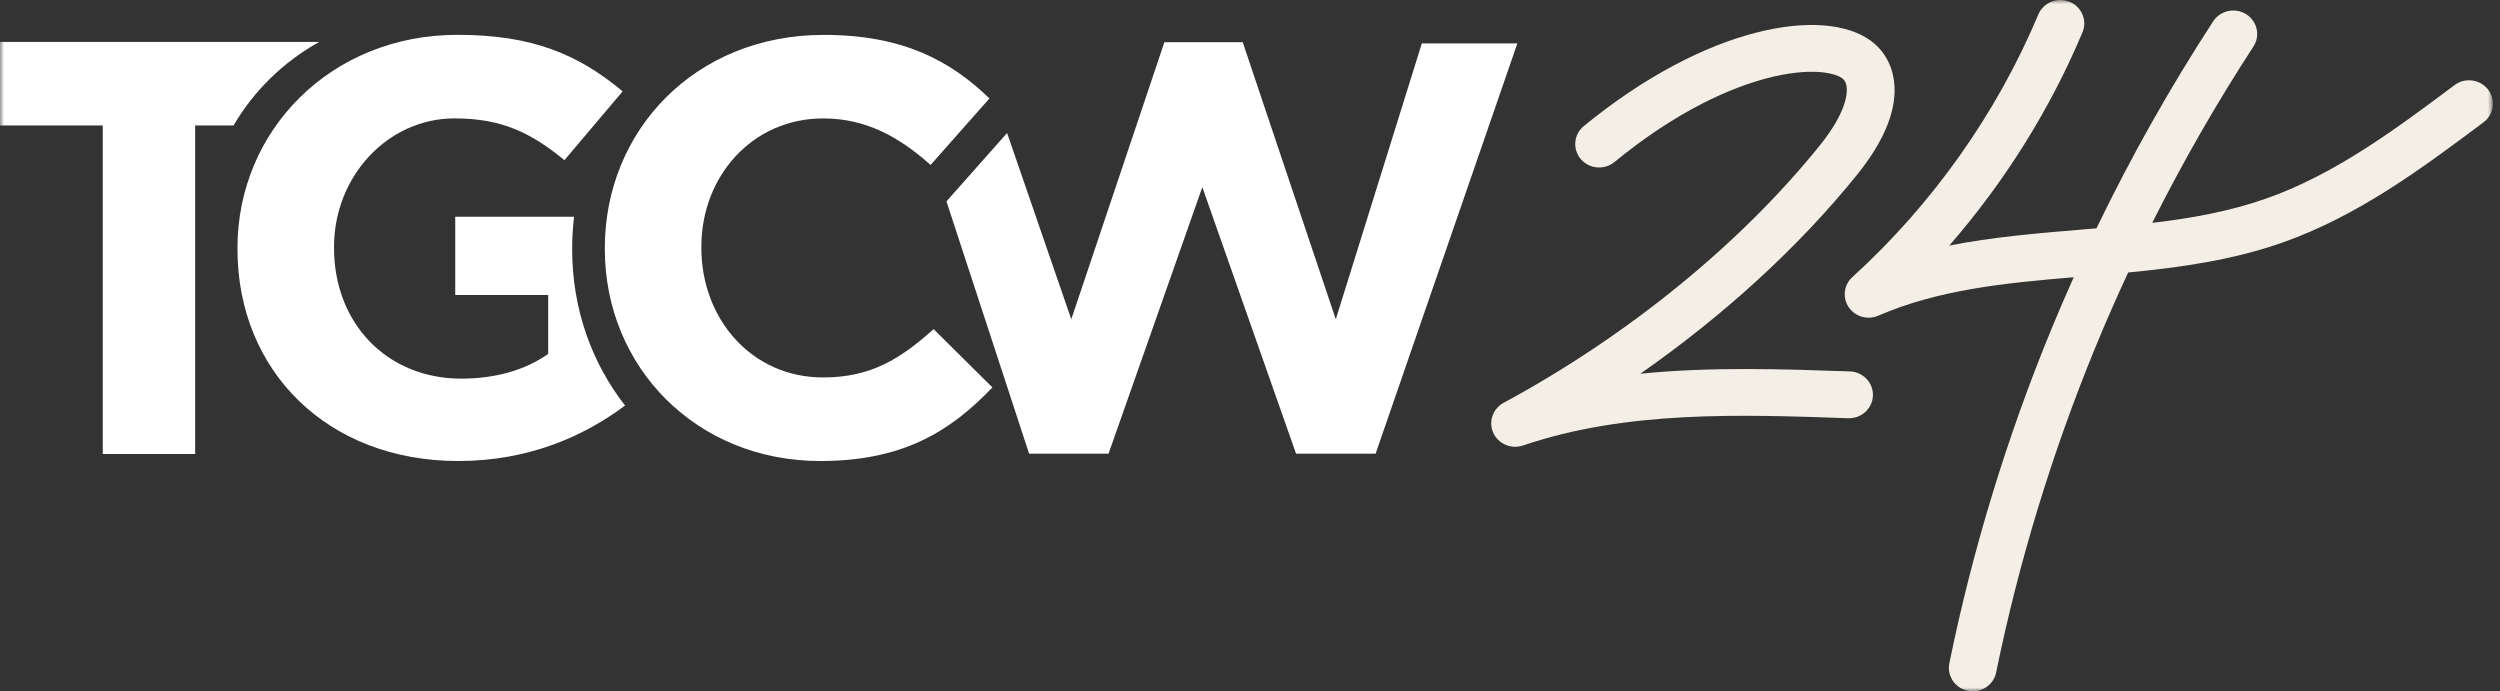
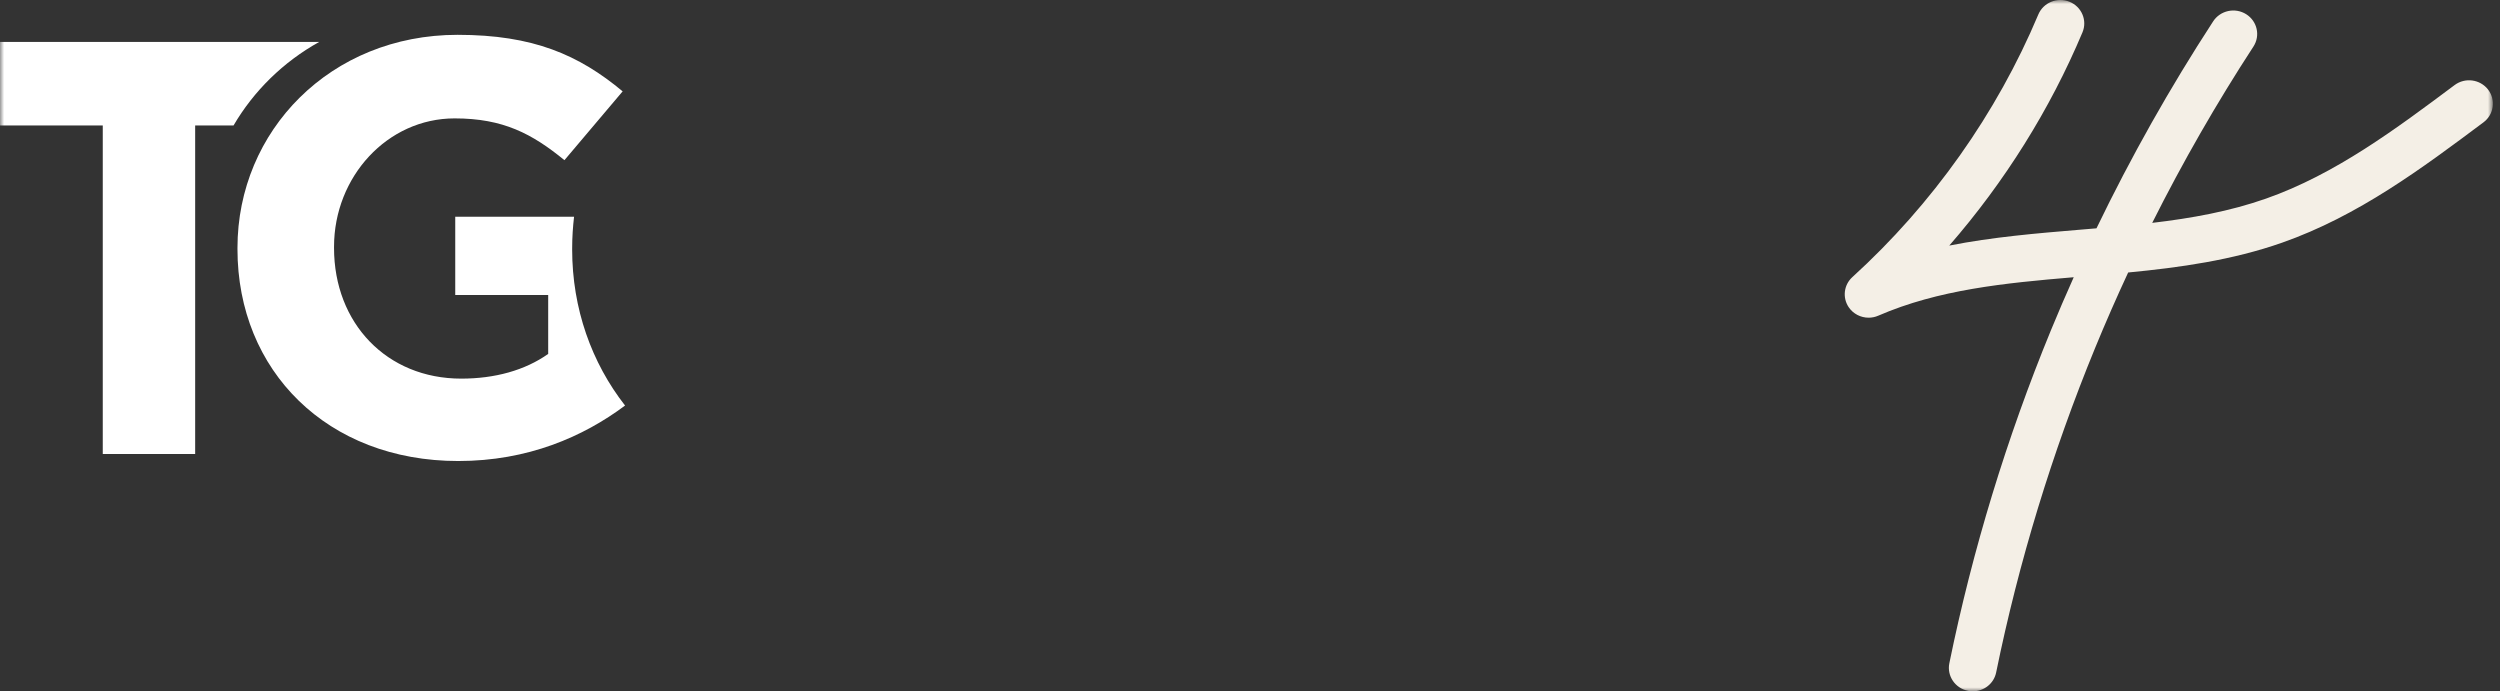
<svg xmlns="http://www.w3.org/2000/svg" width="311" height="86" viewBox="0 0 311 86" fill="none">
  <rect x="0" y="0" width="311" height="86" fill="#333333" stroke="none" />
  <g clip-path="url(#clip0_701_205)">
    <mask id="mask0_701_205" style="mask-type:luminance" maskUnits="userSpaceOnUse" x="0" y="0" width="311" height="86">
      <path d="M310.121 0H0V86H310.121V0Z" fill="white" />
    </mask>
    <g mask="url(#mask0_701_205)">
      <path d="M39.717 5.214H0V15.611H12.784V56.474H24.278V15.609H29.052C31.573 11.303 35.234 7.705 39.715 5.212L39.717 5.214Z" fill="white" />
-       <path d="M102.404 46.954C93.45 46.954 87.249 39.626 87.249 30.842V30.695C87.249 21.911 93.6 14.732 102.404 14.732C107.635 14.732 111.742 16.934 115.768 20.519L123.085 12.244C118.228 7.56 112.334 4.34 102.483 4.34C86.434 4.34 75.241 16.267 75.241 30.84V30.986C75.241 45.711 86.659 57.35 102.036 57.35C112.114 57.35 118.08 53.834 123.454 48.193L116.144 40.945C112.037 44.612 108.376 46.954 102.406 46.954H102.404Z" fill="white" />
-       <path d="M71.178 30.842C71.178 29.532 71.266 28.233 71.413 26.959H56.632V36.7H68.195V44.027C65.289 46.078 61.556 47.101 57.378 47.101C48.121 47.101 41.554 40.22 41.554 30.842V30.696C41.554 21.982 48.194 14.728 56.555 14.728C62.598 14.728 66.187 16.636 70.217 19.925L77.457 11.364C72.005 6.825 66.332 4.332 56.925 4.332C41.112 4.332 29.541 16.265 29.541 30.84V30.987C29.541 46.147 40.738 57.351 57.002 57.351C65.667 57.351 72.546 54.338 77.758 50.45C73.6 45.126 71.176 38.403 71.176 31.013V30.842H71.178Z" fill="white" />
-       <path d="M176.877 5.396L166.172 39.717L154.594 5.249H144.85L133.268 39.717L125.28 16.546L117.739 25.049L128.021 56.44H137.903L149.569 23.282L161.229 56.44H171.126L188.761 5.396H176.877Z" fill="white" />
-       <path d="M230.128 46.205C221.871 45.916 212.94 45.603 204.056 46.492C214.476 39.219 223.759 30.73 230.995 21.769C234.526 17.394 236.078 13.436 235.606 10C235.325 7.954 234.286 6.192 232.68 5.036C226.835 0.827 212.352 3.13 197.026 15.685C195.767 16.716 195.599 18.553 196.65 19.79C197.701 21.024 199.573 21.191 200.834 20.159C208.875 13.572 215.534 10.869 219.702 9.762C225.185 8.308 228.232 9.059 229.166 9.734C229.473 9.954 229.653 10.295 229.719 10.777C229.83 11.595 229.727 13.951 226.338 18.149C216.438 30.411 202.484 41.764 187.047 50.114C185.697 50.843 185.142 52.467 185.766 53.85C186.255 54.929 187.337 55.581 188.481 55.581C188.803 55.581 189.13 55.529 189.452 55.421C202.319 51.059 216.35 51.551 229.916 52.028C231.551 52.082 232.933 50.828 232.99 49.22C233.049 47.613 231.767 46.261 230.128 46.205Z" fill="#F4EFE6" />
+       <path d="M71.178 30.842C71.178 29.532 71.266 28.233 71.413 26.959H56.632V36.7H68.195V44.027C65.289 46.078 61.556 47.101 57.378 47.101C48.121 47.101 41.554 40.22 41.554 30.842V30.696C41.554 21.982 48.194 14.728 56.555 14.728C62.598 14.728 66.187 16.636 70.217 19.925L77.457 11.364C72.005 6.825 66.332 4.332 56.925 4.332C41.112 4.332 29.541 16.265 29.541 30.84V30.987C29.541 46.147 40.738 57.351 57.002 57.351C65.667 57.351 72.546 54.338 77.758 50.45C73.6 45.126 71.176 38.403 71.176 31.013H71.178Z" fill="white" />
      <path d="M309.514 11.137C308.52 9.857 306.656 9.609 305.351 10.584C298.052 16.04 290.504 21.68 281.9 24.704C277.363 26.299 272.639 27.147 267.736 27.726C271.526 20.178 275.735 12.839 280.326 5.793C281.209 4.437 280.805 2.635 279.424 1.767C278.042 0.9 276.205 1.297 275.32 2.652C269.952 10.891 265.096 19.511 260.802 28.403C260.134 28.459 259.469 28.515 258.794 28.572C253.394 29.023 247.888 29.482 242.488 30.551C249.381 22.632 255.026 13.619 259.059 4.025C259.684 2.538 258.961 0.835 257.446 0.22C255.931 -0.393 254.193 0.315 253.568 1.802C248.392 14.117 240.393 25.414 230.435 34.47C229.372 35.437 229.178 37.019 229.973 38.208C230.536 39.05 231.484 39.521 232.456 39.521C232.857 39.521 233.265 39.441 233.654 39.272C241.141 36.028 249.321 35.217 257.972 34.487C256.993 36.674 256.046 38.873 255.134 41.087C249.627 54.486 245.375 68.425 242.498 82.51C242.176 84.088 243.218 85.622 244.826 85.939C245.023 85.978 245.22 85.998 245.414 85.998C246.799 85.998 248.04 85.041 248.321 83.656C251.126 69.922 255.274 56.332 260.64 43.267C261.936 40.116 263.305 36.991 264.744 33.898C271.184 33.279 277.692 32.368 283.897 30.188C293.368 26.86 301.288 20.942 308.946 15.218C310.251 14.242 310.504 12.414 309.509 11.134L309.514 11.137Z" fill="#F4EFE6" />
    </g>
  </g>
  <defs>
    <clipPath id="clip0_701_205">
      <rect width="310.121" height="86" fill="white" />
    </clipPath>
  </defs>
</svg>